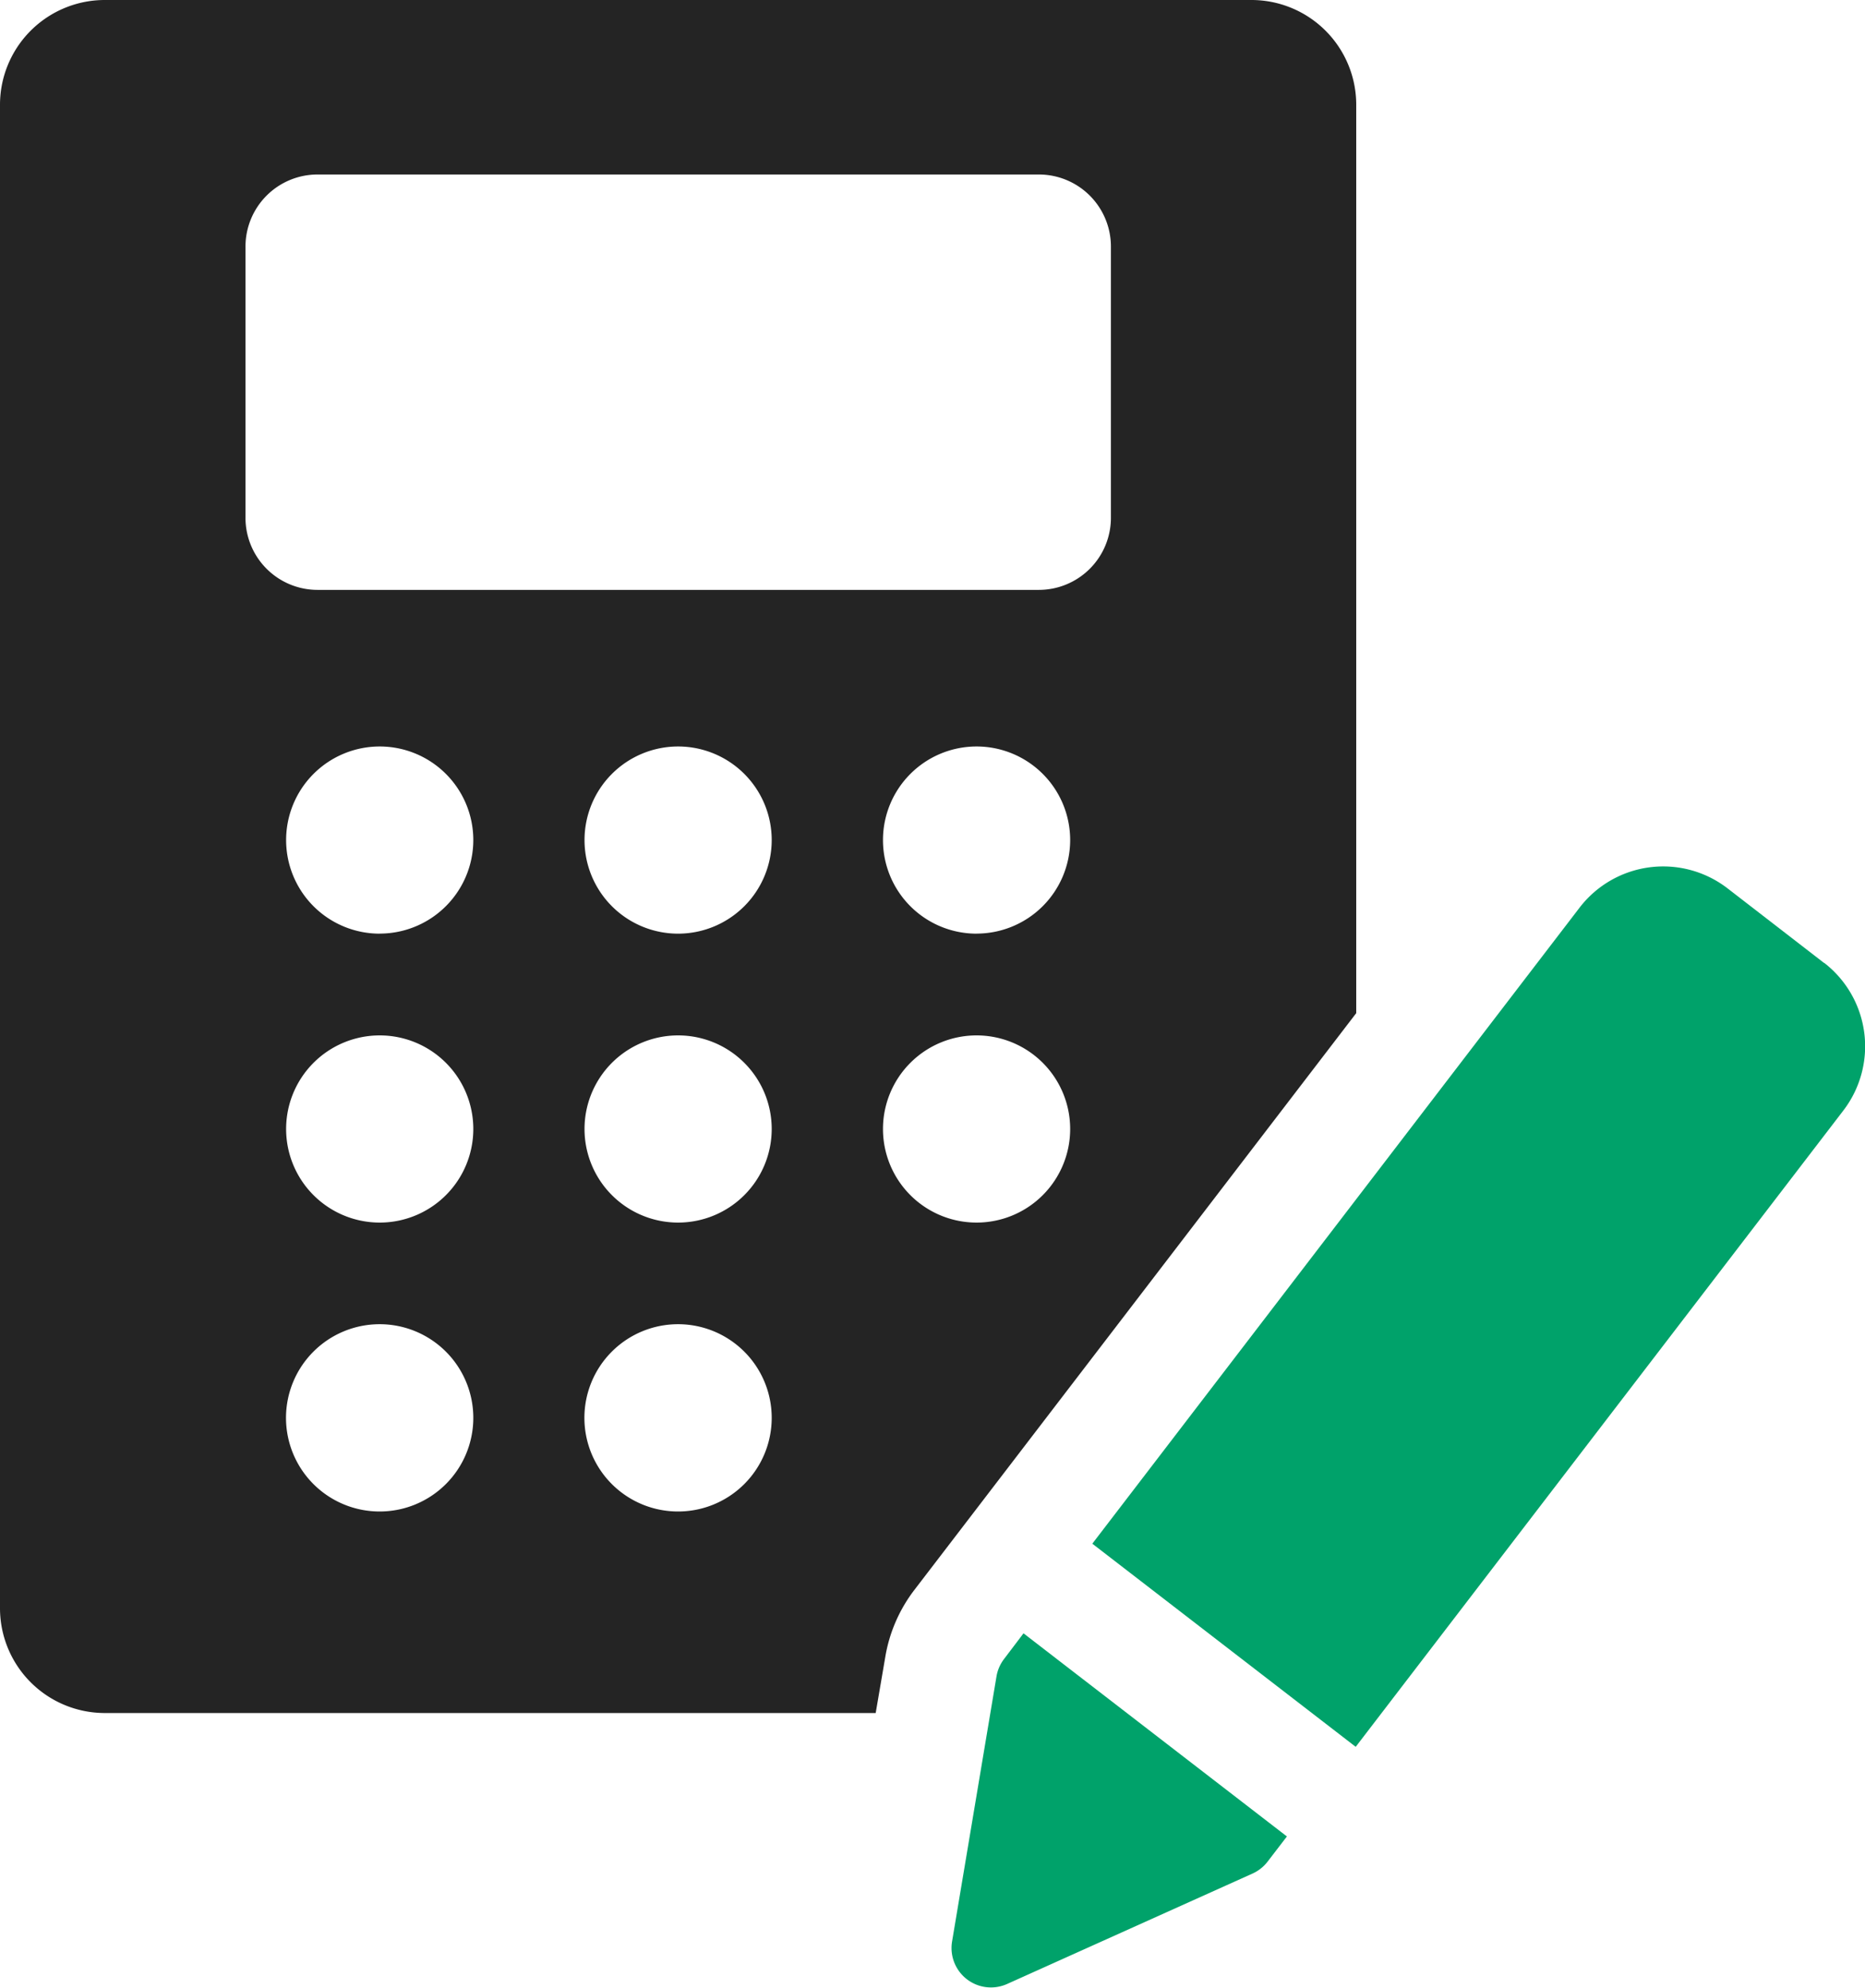
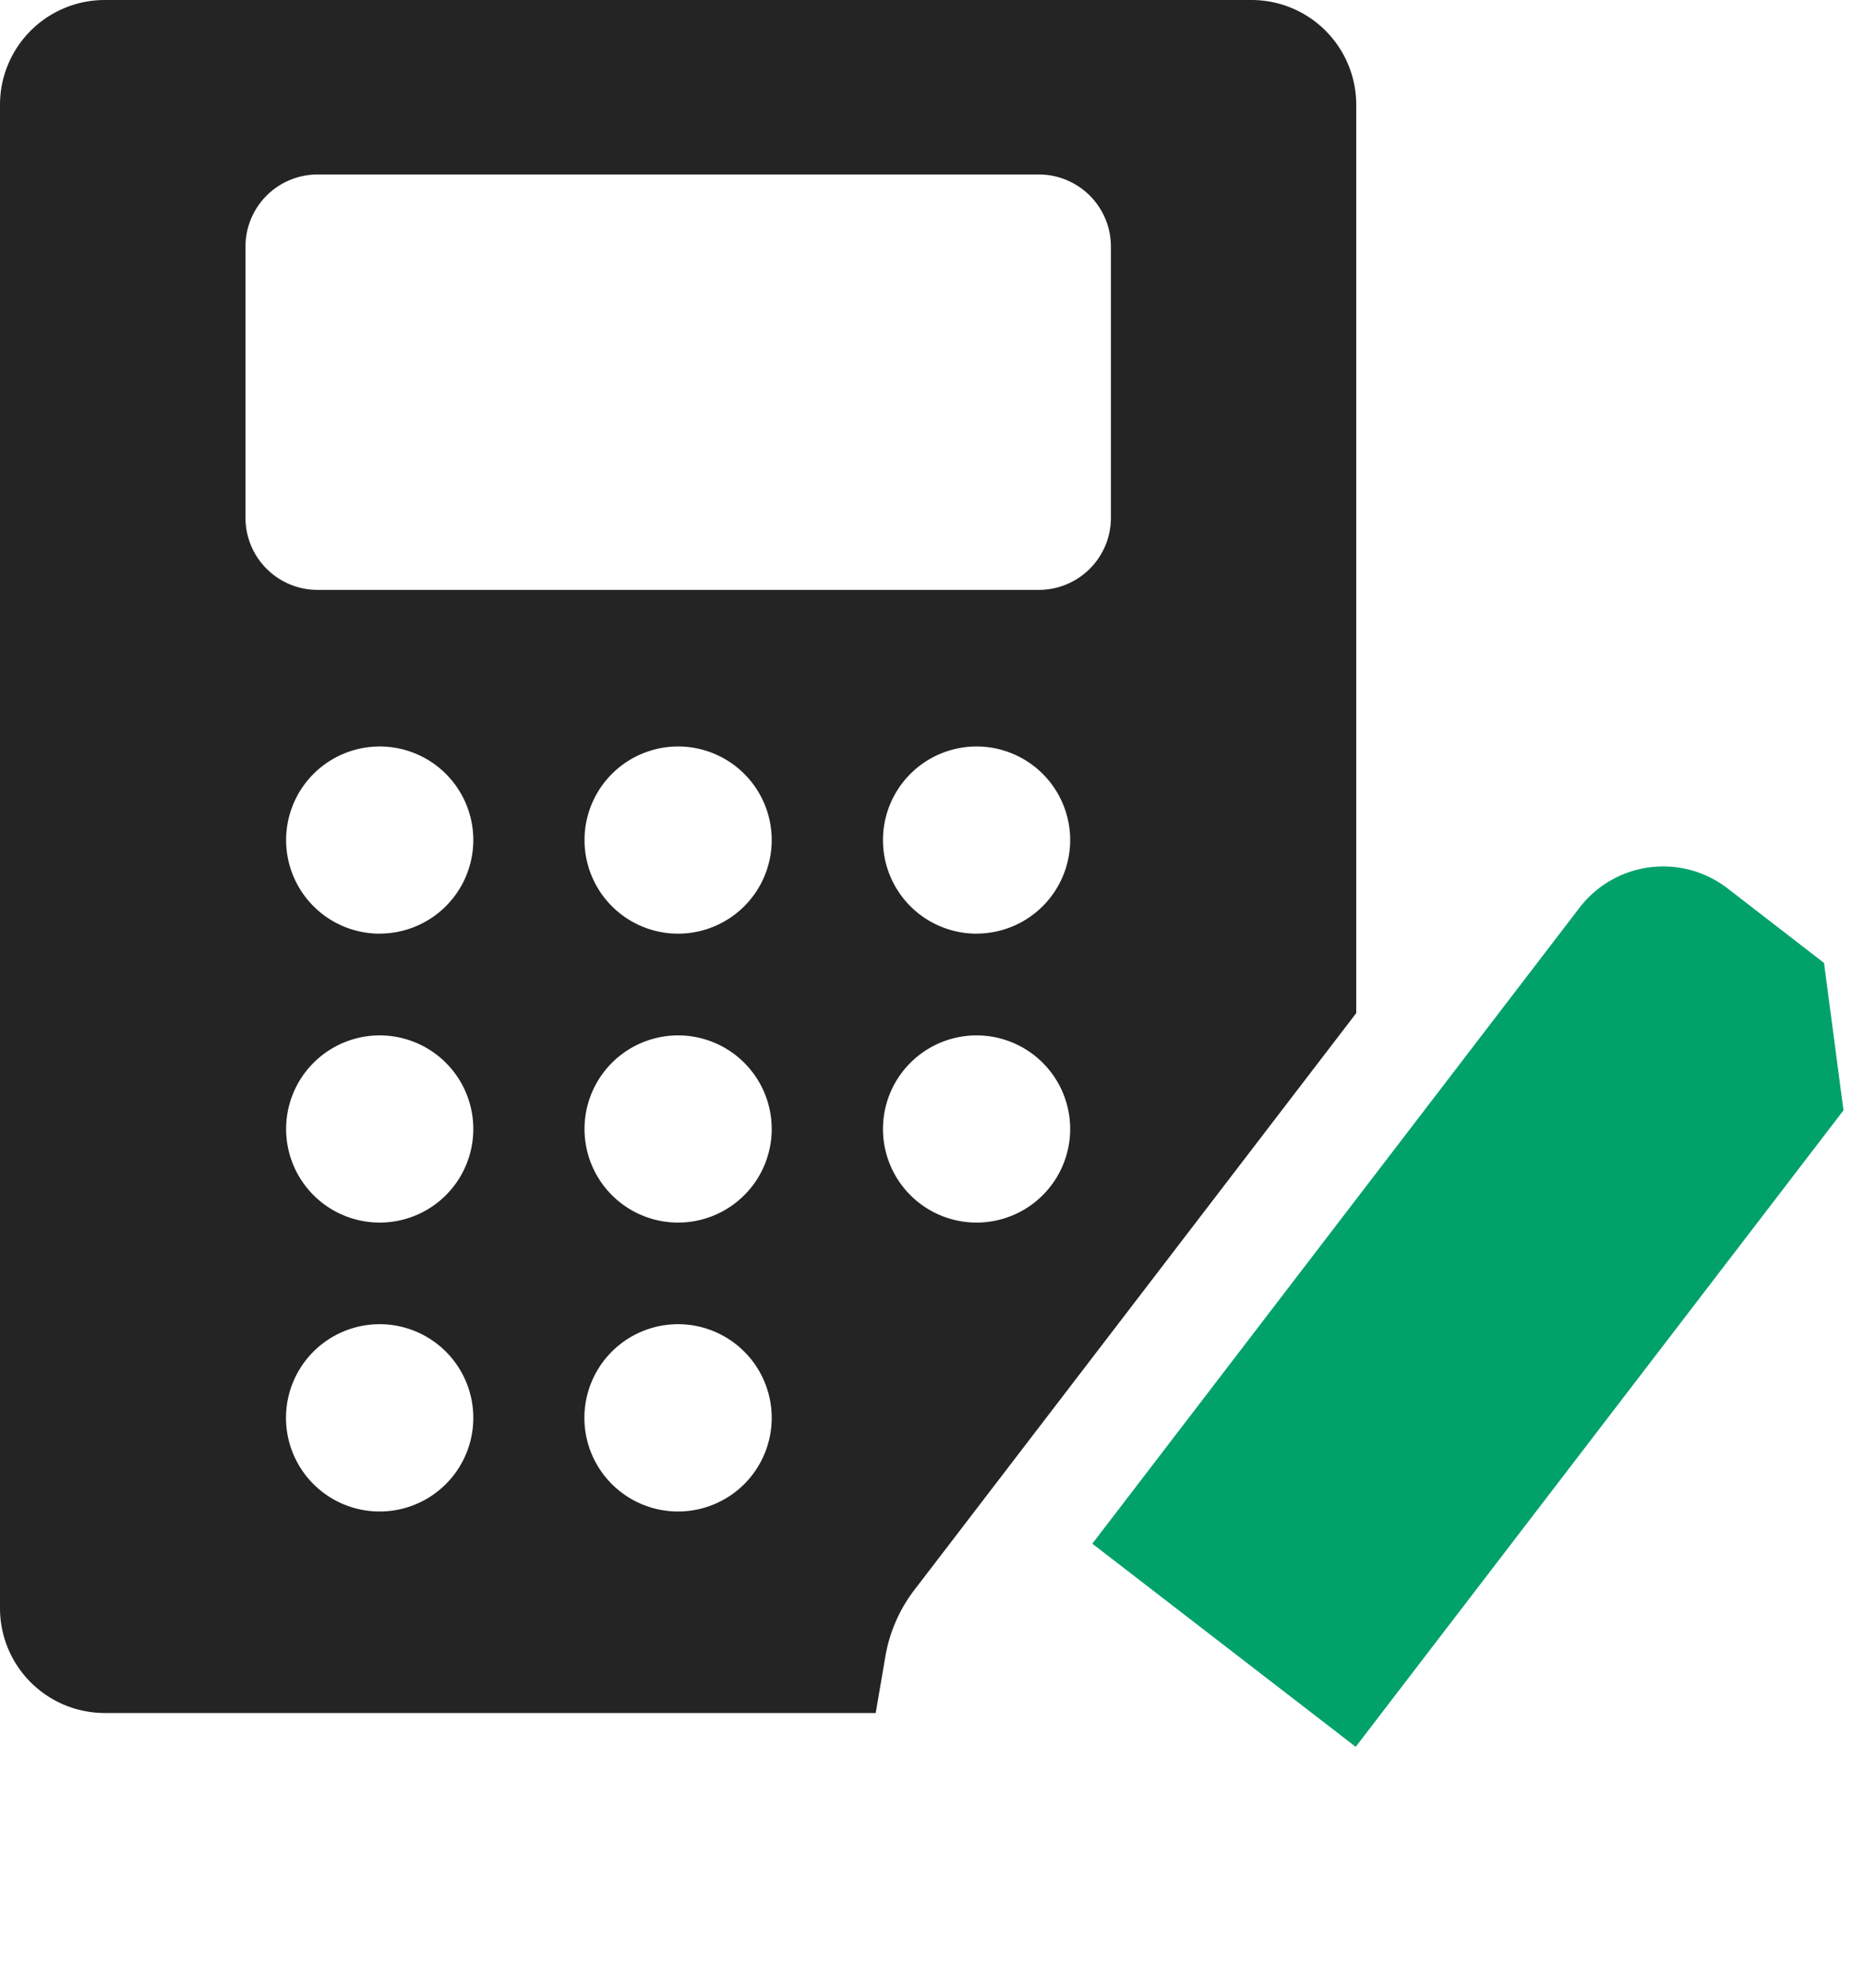
<svg xmlns="http://www.w3.org/2000/svg" id="グループ_8129" data-name="グループ 8129" width="32.5" height="34.639" viewBox="0 0 32.5 34.639">
  <defs>
    <clipPath id="clip-path">
      <rect id="長方形_24977" data-name="長方形 24977" width="32.5" height="34.639" fill="none" />
    </clipPath>
  </defs>
  <g id="グループ_8129-2" data-name="グループ 8129" clip-path="url(#clip-path)">
-     <path id="パス_903" data-name="パス 903" d="M123.533,210.948a.69.69,0,0,0-.132.3l-.775,4.625a.687.687,0,0,0,.959.74l4.276-1.924a.69.69,0,0,0,.264-.209l.336-.438-4.59-3.54Z" transform="translate(-106.035 -182.038)" fill="#00a26a" />
-     <path id="パス_904" data-name="パス 904" d="M153.507,113.34l-1.682-1.3a1.837,1.837,0,0,0-2.579.338l-8.49,11.083,4.59,3.54,8.5-11.092a1.839,1.839,0,0,0-.336-2.57" transform="translate(-121.721 -96.559)" fill="#00a26a" />
+     <path id="パス_904" data-name="パス 904" d="M153.507,113.34l-1.682-1.3a1.837,1.837,0,0,0-2.579.338l-8.49,11.083,4.59,3.54,8.5-11.092" transform="translate(-121.721 -96.559)" fill="#00a26a" />
    <path id="パス_905" data-name="パス 905" d="M21.81,0H1.827A1.826,1.826,0,0,0,0,1.826v26.2a1.827,1.827,0,0,0,1.827,1.827H15.26l.166-.97a2.635,2.635,0,0,1,.508-1.175l7.7-10.052V1.826A1.826,1.826,0,0,0,21.81,0M6.617,26.341a1.632,1.632,0,1,1,1.631-1.632,1.632,1.632,0,0,1-1.631,1.632m0-5.035a1.631,1.631,0,1,1,1.631-1.631,1.631,1.631,0,0,1-1.631,1.631m0-5.035a1.631,1.631,0,1,1,1.631-1.632A1.632,1.632,0,0,1,6.617,16.27m5.2,10.071a1.632,1.632,0,1,1,1.631-1.632,1.632,1.632,0,0,1-1.631,1.632m0-5.035a1.631,1.631,0,1,1,1.631-1.631,1.631,1.631,0,0,1-1.631,1.631m0-5.035a1.631,1.631,0,1,1,1.631-1.632,1.632,1.632,0,0,1-1.631,1.632m5.2,5.035a1.631,1.631,0,1,1,1.632-1.631,1.631,1.631,0,0,1-1.632,1.631m0-5.035a1.631,1.631,0,1,1,1.632-1.632A1.632,1.632,0,0,1,17.02,16.27m2.339-7.247A1.256,1.256,0,0,1,18.1,10.28H5.533A1.256,1.256,0,0,1,4.278,9.023V4.3A1.256,1.256,0,0,1,5.533,3.041H18.1A1.256,1.256,0,0,1,19.359,4.3Z" transform="translate(0)" fill="#242424" />
  </g>
</svg>